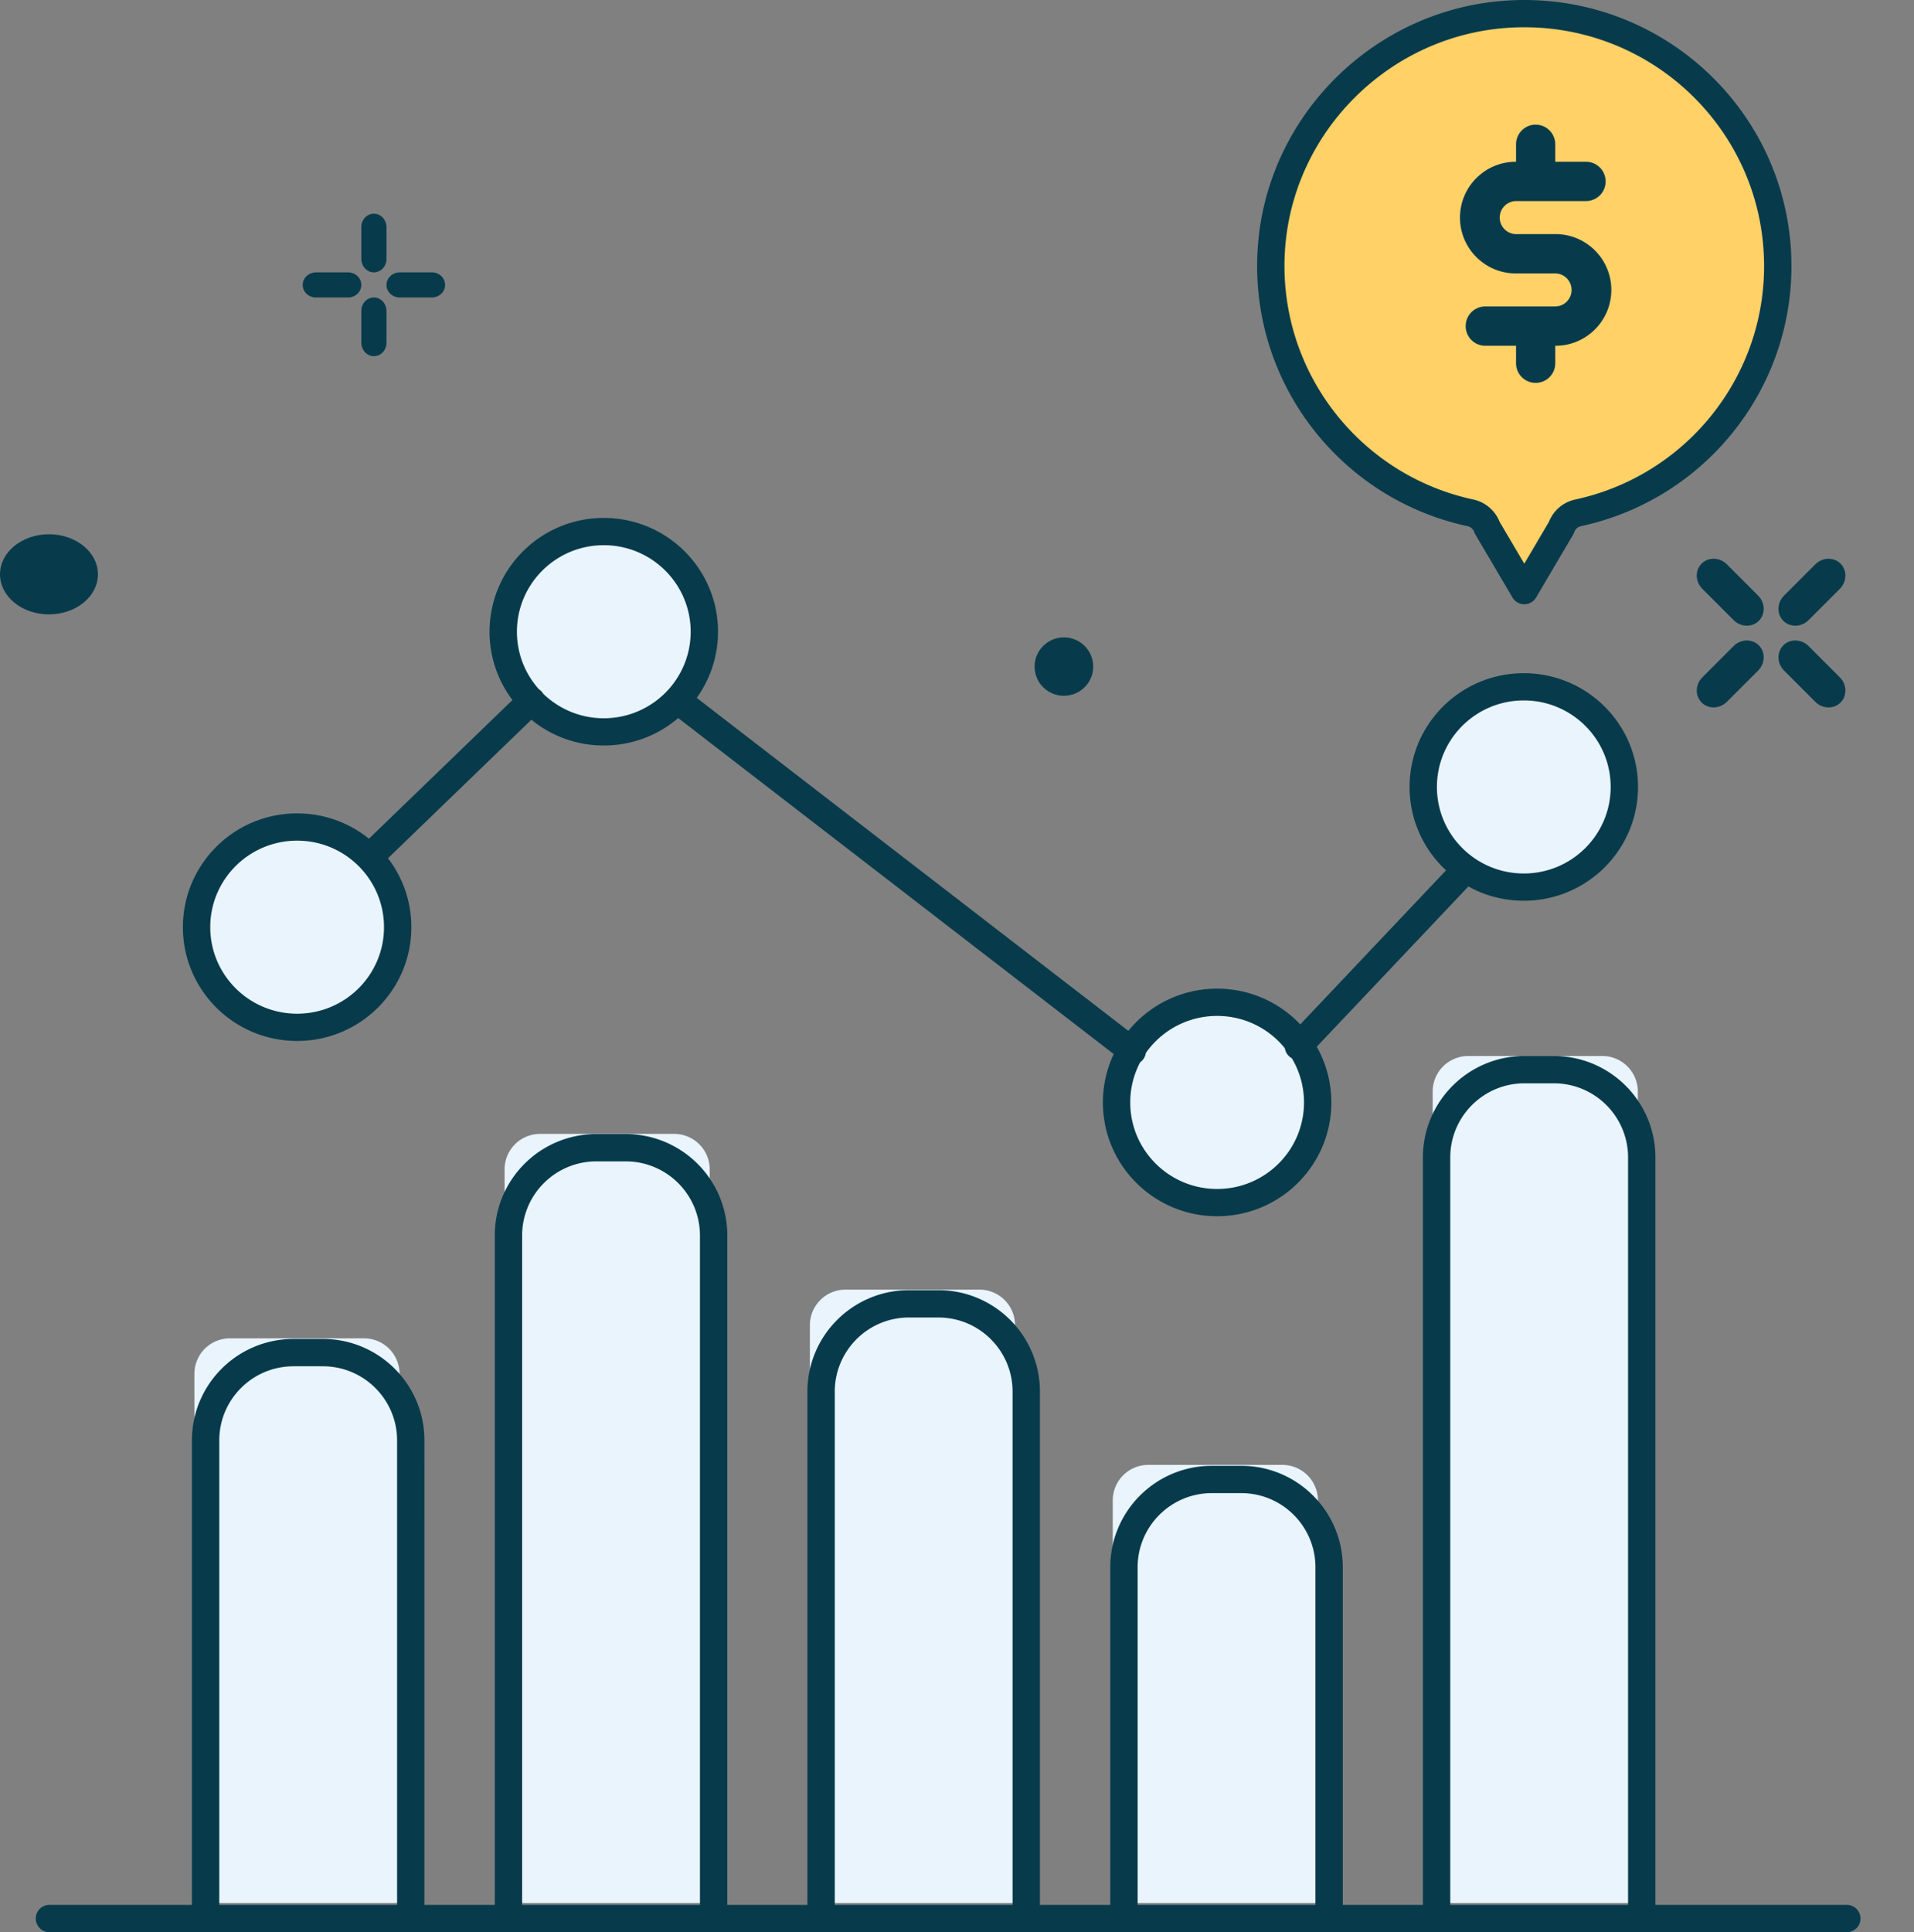
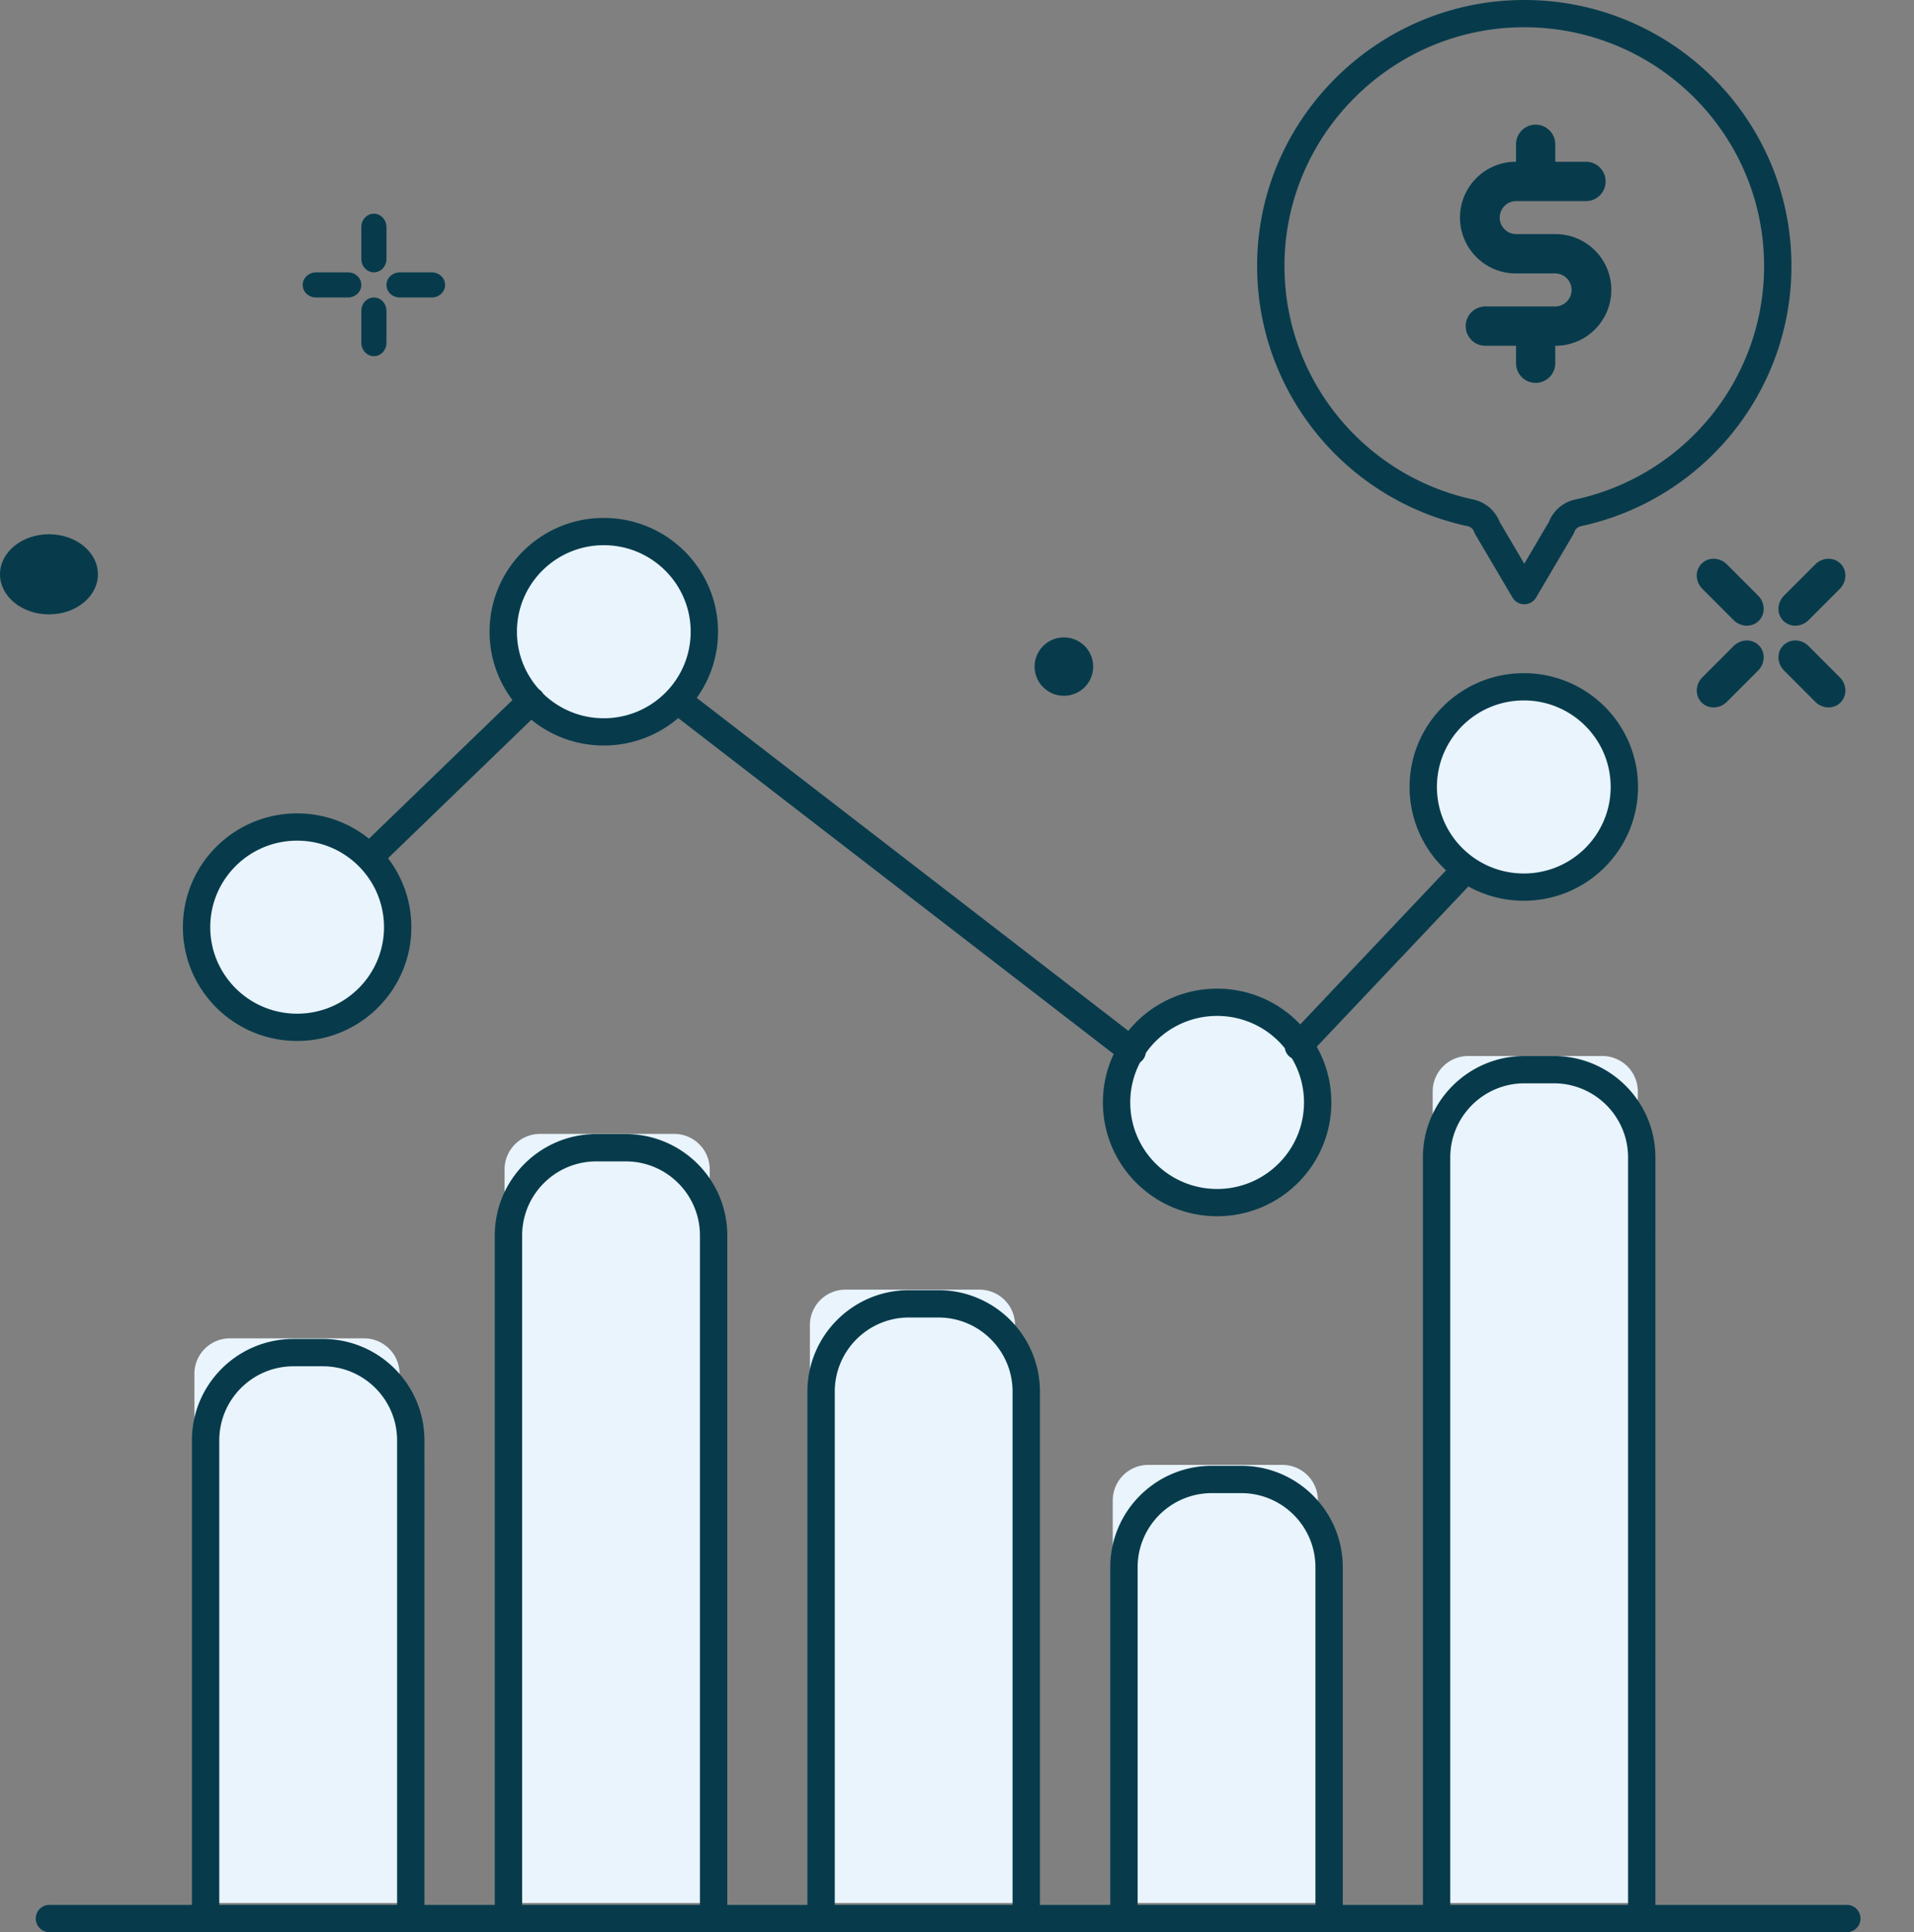
<svg xmlns="http://www.w3.org/2000/svg" width="100%" height="100%" viewBox="0 0 215 217">
  <rect x="0" y="0" width="215" height="217" fill="#808080" stroke="none" />
  <g fill="none" fill-rule="evenodd">
    <g transform="translate(20.545)">
      <path d="M5.283 150.305h15.065a3.99 3.99 0 0 1 3.99 3.99v59.425H1.292v-59.425a3.99 3.99 0 0 1 3.99-3.99zM74.42 144.838h15.066a3.99 3.99 0 0 1 3.99 3.99v64.892H70.43v-64.892a3.99 3.99 0 0 1 3.99-3.99zM108.441 164.519h15.065a3.99 3.99 0 0 1 3.99 3.99v45.21h-23.045v-45.21a3.99 3.99 0 0 1 3.99-3.99z" fill="#E9F4FC" />
      <ellipse fill="#E9F4FC" fill-rule="nonzero" cx="12.831" cy="104.129" rx="11.294" ry="11.248" />
      <ellipse fill="#E9F4FC" fill-rule="nonzero" cx="47.279" cy="70.948" rx="11.294" ry="11.248" />
      <ellipse fill="#E9F4FC" fill-rule="nonzero" cx="116.175" cy="123.813" rx="11.294" ry="11.248" />
      <ellipse fill="#E9F4FC" fill-rule="nonzero" cx="150.623" cy="88.382" rx="11.294" ry="11.248" />
      <path d="M47.28 58.169c7.085 0 12.83 5.72 12.83 12.779 0 2.77-.886 5.336-2.39 7.43l48.481 37.395a12.826 12.826 0 0 1 9.974-4.739 12.82 12.82 0 0 1 9.338 4.015l16.377-17.305a12.72 12.72 0 0 1-4.097-9.362c0-7.058 5.744-12.779 12.83-12.779 7.087 0 12.831 5.721 12.831 12.779s-5.744 12.779-12.83 12.779c-2.26 0-4.383-.582-6.227-1.603l-17.032 17.998a12.68 12.68 0 0 1 1.641 6.257c0 7.058-5.745 12.779-12.83 12.779-7.087 0-12.832-5.721-12.832-12.779 0-1.943.436-3.785 1.215-5.435L55.638 80.643a12.811 12.811 0 0 1-8.359 3.083 12.81 12.81 0 0 1-8.134-2.895L23.04 96.388a12.69 12.69 0 0 1 2.622 7.741c0 7.058-5.745 12.779-12.831 12.779C5.745 116.908 0 111.187 0 104.129S5.745 91.35 12.83 91.35a12.81 12.81 0 0 1 8.07 2.843L37.018 78.62a12.688 12.688 0 0 1-2.57-7.672c0-7.058 5.745-12.78 12.831-12.78zm68.895 55.927a9.759 9.759 0 0 0-8.01 4.165 1.534 1.534 0 0 1-.636 1.042 9.642 9.642 0 0 0-1.112 4.51c0 5.367 4.369 9.717 9.758 9.717 5.39 0 9.758-4.35 9.758-9.717 0-1.816-.5-3.515-1.37-4.97a1.522 1.522 0 0 1-.78-1.114 9.746 9.746 0 0 0-7.608-3.633zM12.831 94.412c-5.39 0-9.758 4.35-9.758 9.717 0 5.367 4.369 9.717 9.758 9.717 5.39 0 9.758-4.35 9.758-9.717 0-5.367-4.369-9.717-9.758-9.717zm137.792-15.747c-5.389 0-9.758 4.35-9.758 9.717 0 5.367 4.369 9.717 9.758 9.717 5.39 0 9.758-4.35 9.758-9.717 0-5.367-4.368-9.717-9.758-9.717zM47.28 61.23c-5.39 0-9.758 4.351-9.758 9.718 0 2.48.933 4.742 2.468 6.459a1.535 1.535 0 0 1 .489.506 9.735 9.735 0 0 0 6.801 2.752c5.39 0 9.758-4.35 9.758-9.717 0-5.367-4.369-9.718-9.758-9.718z" fill="#073B4C" fill-rule="nonzero" />
-       <path d="M179.152 29.887c0-16.106-13.483-29.076-29.822-28.325-14.533.667-26.35 12.377-27.088 26.847-.726 14.24 9.105 26.323 22.384 29.187.88.19 1.596.82 1.886 1.667l4.166 7.07 4.166-7.07c.289-.844 1-1.476 1.875-1.665 12.823-2.76 22.433-14.115 22.433-27.711z" fill="#FFD166" fill-rule="nonzero" />
      <path d="M149.26.033c-15.325.703-27.775 13.042-28.553 28.299-.751 14.754 9.344 27.687 23.594 30.76.312.067.57.269.706.543l.051.122c.034.098.077.192.13.281l4.165 7.07a1.54 1.54 0 0 0 2.65 0l4.166-7.07.071-.137.058-.144c.115-.337.398-.588.746-.663 13.706-2.95 23.644-15.067 23.644-29.207 0-16.864-13.986-30.37-30.915-29.874l-.514.02zm28.355 29.854c0 12.69-8.921 23.567-21.22 26.215l-.231.057a4.083 4.083 0 0 0-2.69 2.387l-.02.05-2.776 4.713-2.775-4.708.063.168a4.092 4.092 0 0 0-3.015-2.67c-12.788-2.757-21.85-14.365-21.175-27.612.698-13.682 11.88-24.765 25.625-25.396 15.406-.708 28.214 11.506 28.214 26.796z" fill="#073B4C" fill-rule="nonzero" />
      <ellipse fill="#073B4C" cx="98.963" cy="74.863" rx="3.292" ry="3.28" />
    </g>
    <path d="M60.667 127.344h15.065a3.99 3.99 0 0 1 3.99 3.99v82.386H56.678v-82.385a3.99 3.99 0 0 1 3.99-3.99zM164.923 118.597h15.065a3.99 3.99 0 0 1 3.99 3.99v91.133h-23.045v-91.132a3.99 3.99 0 0 1 3.99-3.99z" fill="#E9F4FC" />
    <path d="M5.536 217a1.535 1.535 0 0 1-.148-3.061l.148-.007h16.022v-52.16c0-6.196 4.952-11.237 11.12-11.393l.294-.004h3.292c6.304 0 11.414 5.103 11.414 11.397l-.001 52.16h7.902V138.76c0-6.196 4.952-11.237 11.119-11.393l.295-.003h3.292c6.303 0 11.413 5.102 11.413 11.396v75.171h8.999v-57.638c0-6.196 4.951-11.237 11.119-11.393l.294-.004h3.293c6.303 0 11.413 5.103 11.413 11.397l-.001 57.638h7.902v-37.914c0-6.196 4.952-11.236 11.119-11.392l.295-.004h3.292c6.303 0 11.413 5.102 11.413 11.396v37.914h8.999v-83.937c0-6.196 4.952-11.237 11.119-11.393l.294-.004h3.293c6.303 0 11.413 5.103 11.413 11.397l-.001 83.937h21.51a1.535 1.535 0 0 1 .149 3.062l-.148.007H5.536zm30.728-63.556h-3.292c-4.606 0-8.34 3.728-8.34 8.328v52.16h19.973v-52.16c0-4.51-3.59-8.182-8.07-8.324l-.27-.004zm34.02-23.012h-3.291c-4.607 0-8.341 3.728-8.341 8.328v75.172h19.973V138.76c0-4.51-3.589-8.182-8.07-8.324l-.27-.004zm35.119 17.533h-3.293c-4.606 0-8.34 3.728-8.34 8.328v57.639h19.973v-57.64c0-4.509-3.59-8.18-8.07-8.323l-.27-.004zm34.02 19.724h-3.292c-4.607 0-8.34 3.729-8.34 8.328v37.915h19.972v-37.915c0-4.51-3.589-8.181-8.07-8.324l-.27-.004zm35.118-46.024h-3.293c-4.606 0-8.34 3.73-8.34 8.329v83.938h19.973v-83.938c0-4.51-3.589-8.182-8.07-8.324l-.27-.005zM170.259 30.707h4.482a1.856 1.856 0 0 1 0 3.71h-7.897a2.205 2.205 0 0 0-2.203 2.207c0 1.22.986 2.207 2.203 2.207h3.453v1.962c0 1.219.986 2.207 2.203 2.207a2.205 2.205 0 0 0 2.203-2.207v-1.962h.038c3.451 0 6.259-2.812 6.259-6.269 0-3.456-2.808-6.269-6.259-6.269h-4.482a1.856 1.856 0 0 1 0-3.71h7.898a2.205 2.205 0 0 0 2.203-2.207 2.205 2.205 0 0 0-2.203-2.207h-3.454v-1.962A2.205 2.205 0 0 0 172.5 14a2.205 2.205 0 0 0-2.203 2.207v1.962h-.038c-3.451 0-6.259 2.812-6.259 6.269 0 3.456 2.808 6.269 6.259 6.269z" fill="#073B4C" fill-rule="nonzero" />
    <ellipse fill="#073B4C" cx="5.5" cy="64.5" rx="5.5" ry="4.5" />
    <path d="m203.914 63.38-3.512 3.511-.125.137c-.682.808-.672 1.978.046 2.696.759.759 2.028.725 2.832-.08l3.512-3.511.127-.139c.677-.806.669-1.978-.047-2.694-.76-.76-2.028-.725-2.833.08zm-.76 9.175-.139-.127c-.803-.677-1.973-.67-2.692.049-.76.76-.725 2.028.079 2.83l3.514 3.516.137.125c.805.68 1.976.672 2.694-.047.76-.76.724-2.03-.078-2.83l-3.515-3.516zm-9.179-9.179-.137-.125c-.805-.68-1.975-.672-2.694.047-.76.76-.723 2.03.079 2.83l3.516 3.517.138.127c.802.676 1.974.67 2.693-.048.76-.76.724-2.028-.079-2.832l-3.516-3.516zm.762 9.18-3.511 3.512-.127.138c-.68.805-.67 1.977.047 2.695.759.758 2.027.726 2.833-.08l3.511-3.512.126-.137c.679-.807.67-1.98-.046-2.696-.76-.76-2.028-.724-2.833.08zM40.588 25.492v3.601l.006.137c.066.76.67 1.357 1.406 1.357.78 0 1.412-.668 1.412-1.494v-3.6l-.006-.136C43.34 24.595 42.736 24 42 24c-.778 0-1.412.667-1.412 1.492zm4.316 5.095-.137.006c-.759.066-1.355.67-1.355 1.406 0 .78.668 1.411 1.492 1.411h3.605l.135-.004c.76-.065 1.356-.67 1.356-1.407 0-.78-.668-1.412-1.49-1.412h-3.606zm-9.412 0-.135.006c-.76.066-1.357.67-1.357 1.406 0 .78.67 1.411 1.492 1.411h3.604l.137-.004c.759-.065 1.355-.67 1.355-1.407 0-.78-.668-1.412-1.492-1.412h-3.604zm5.096 4.317v3.602l.006.137c.066.76.67 1.357 1.406 1.357.78 0 1.412-.67 1.412-1.494v-3.602l-.006-.137c-.065-.76-.67-1.357-1.406-1.357-.778 0-1.412.67-1.412 1.494z" fill="#073B4C" />
  </g>
</svg>